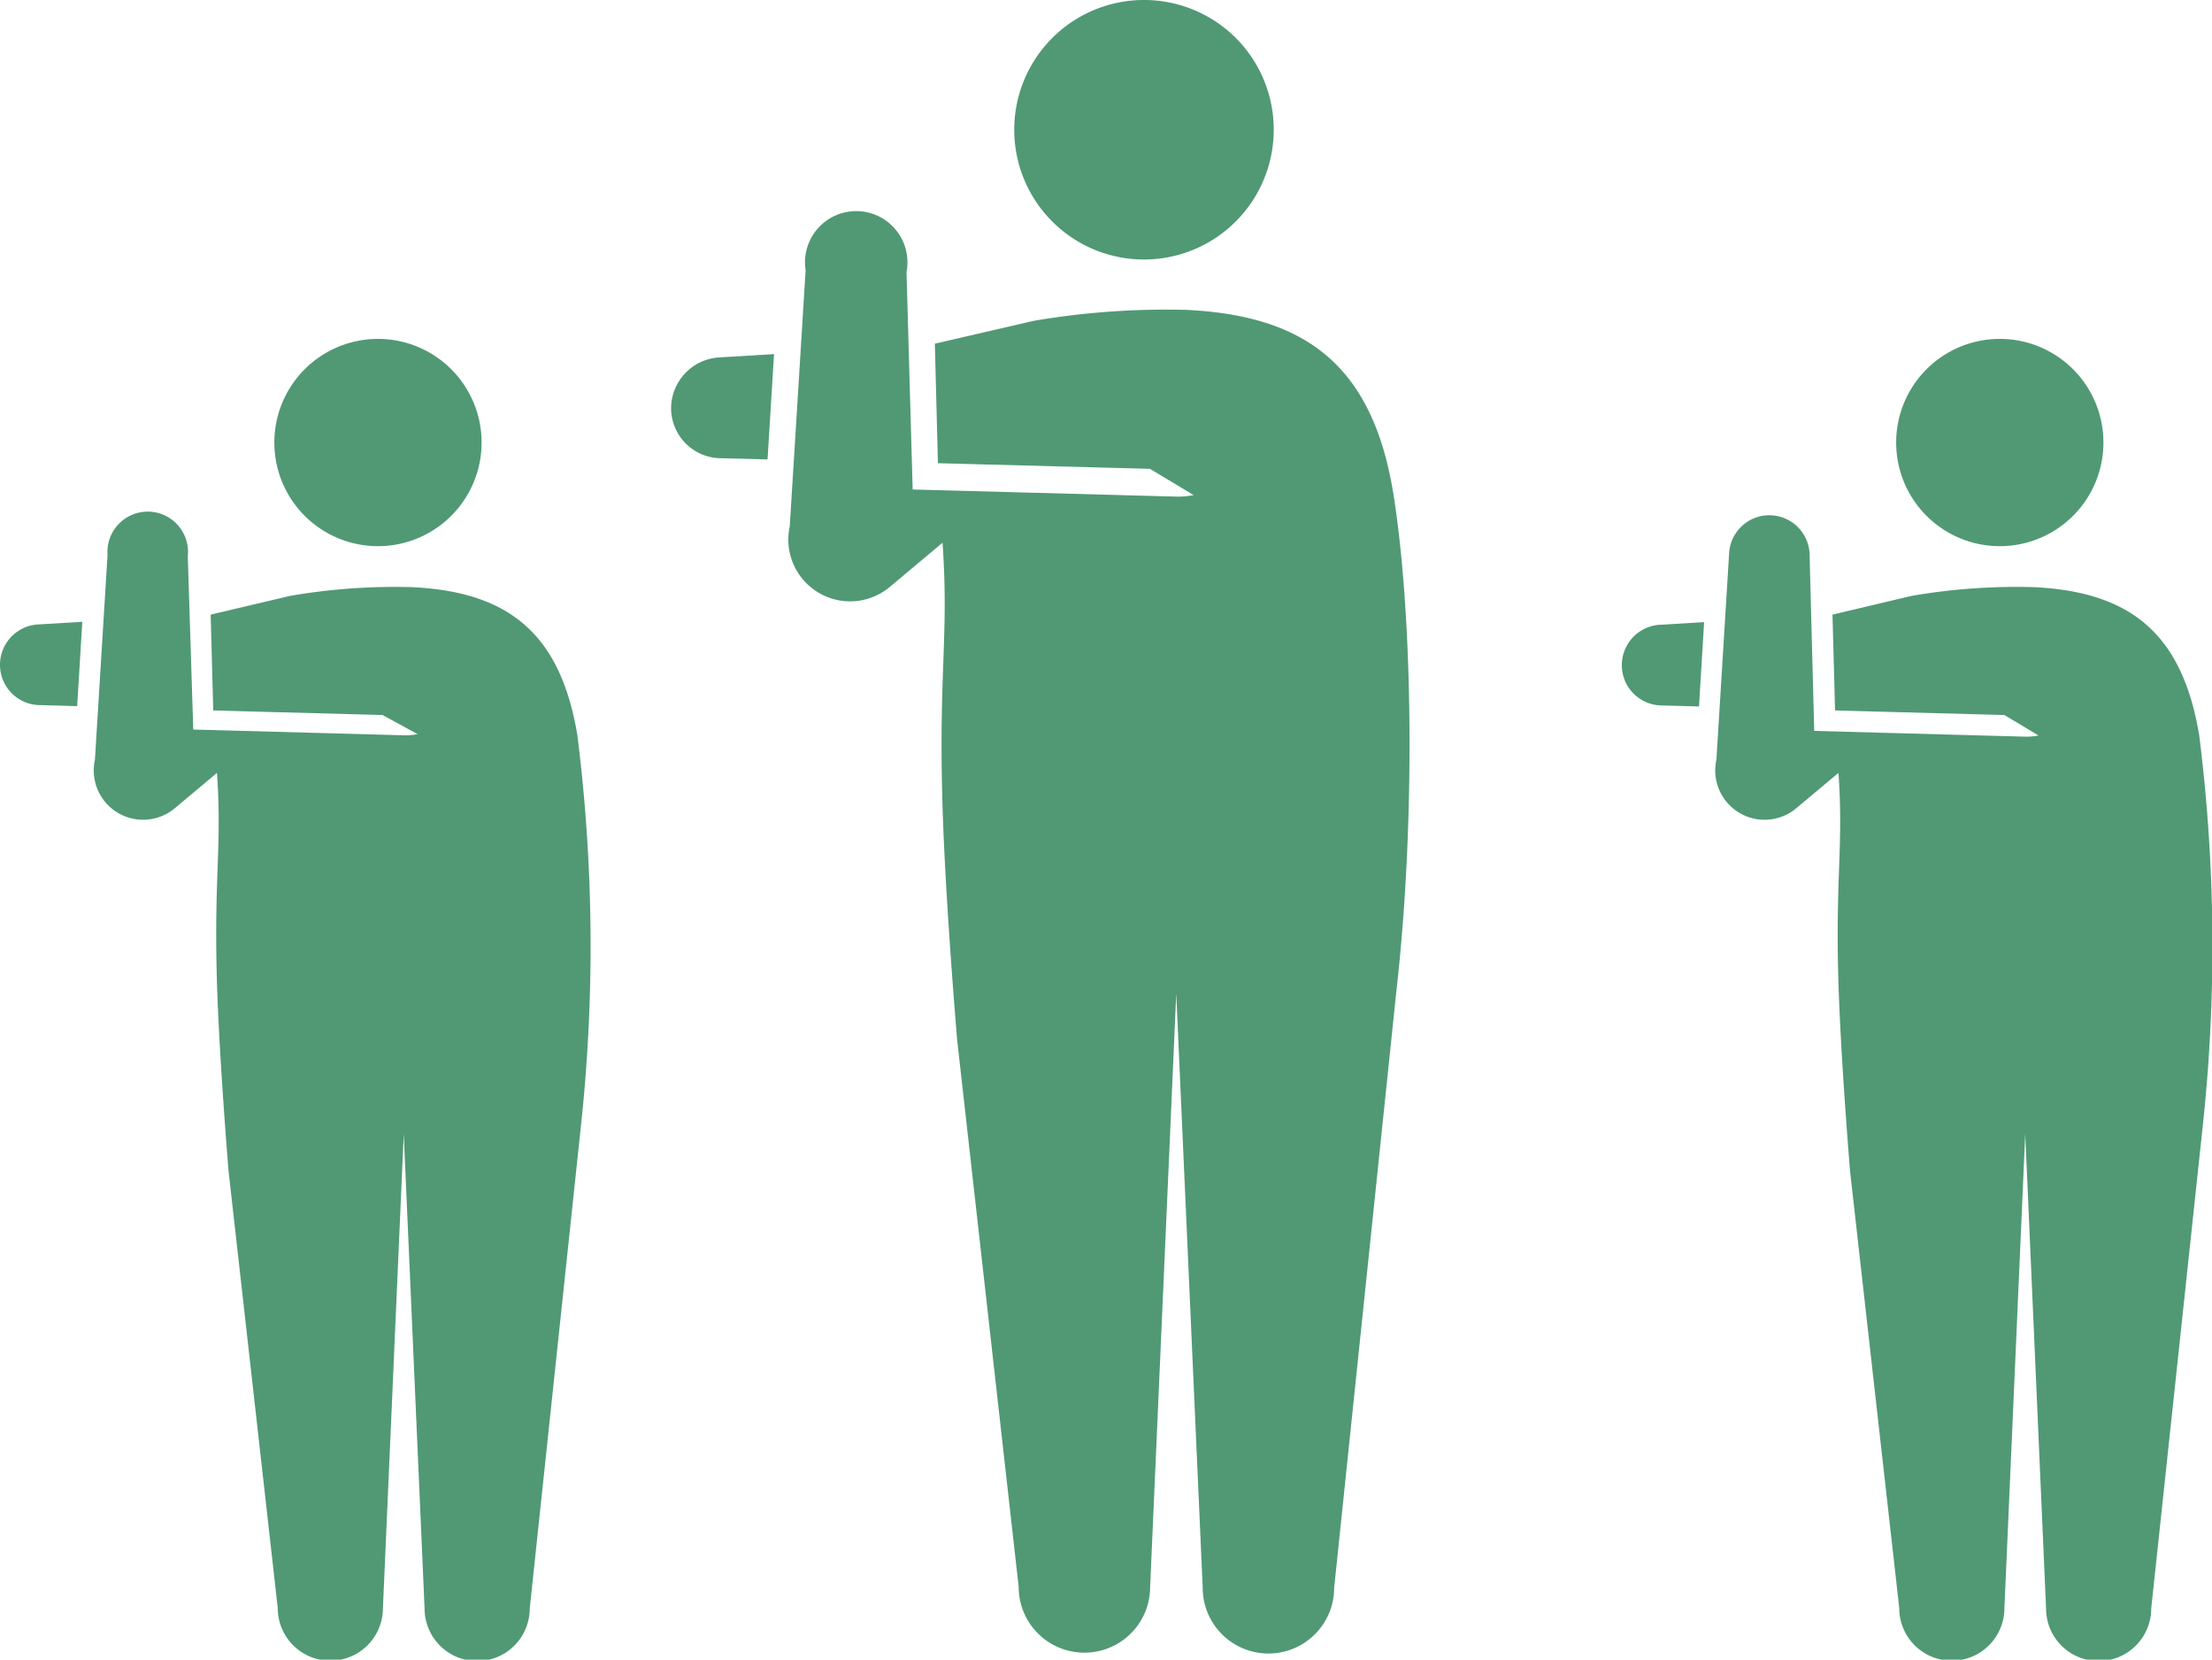
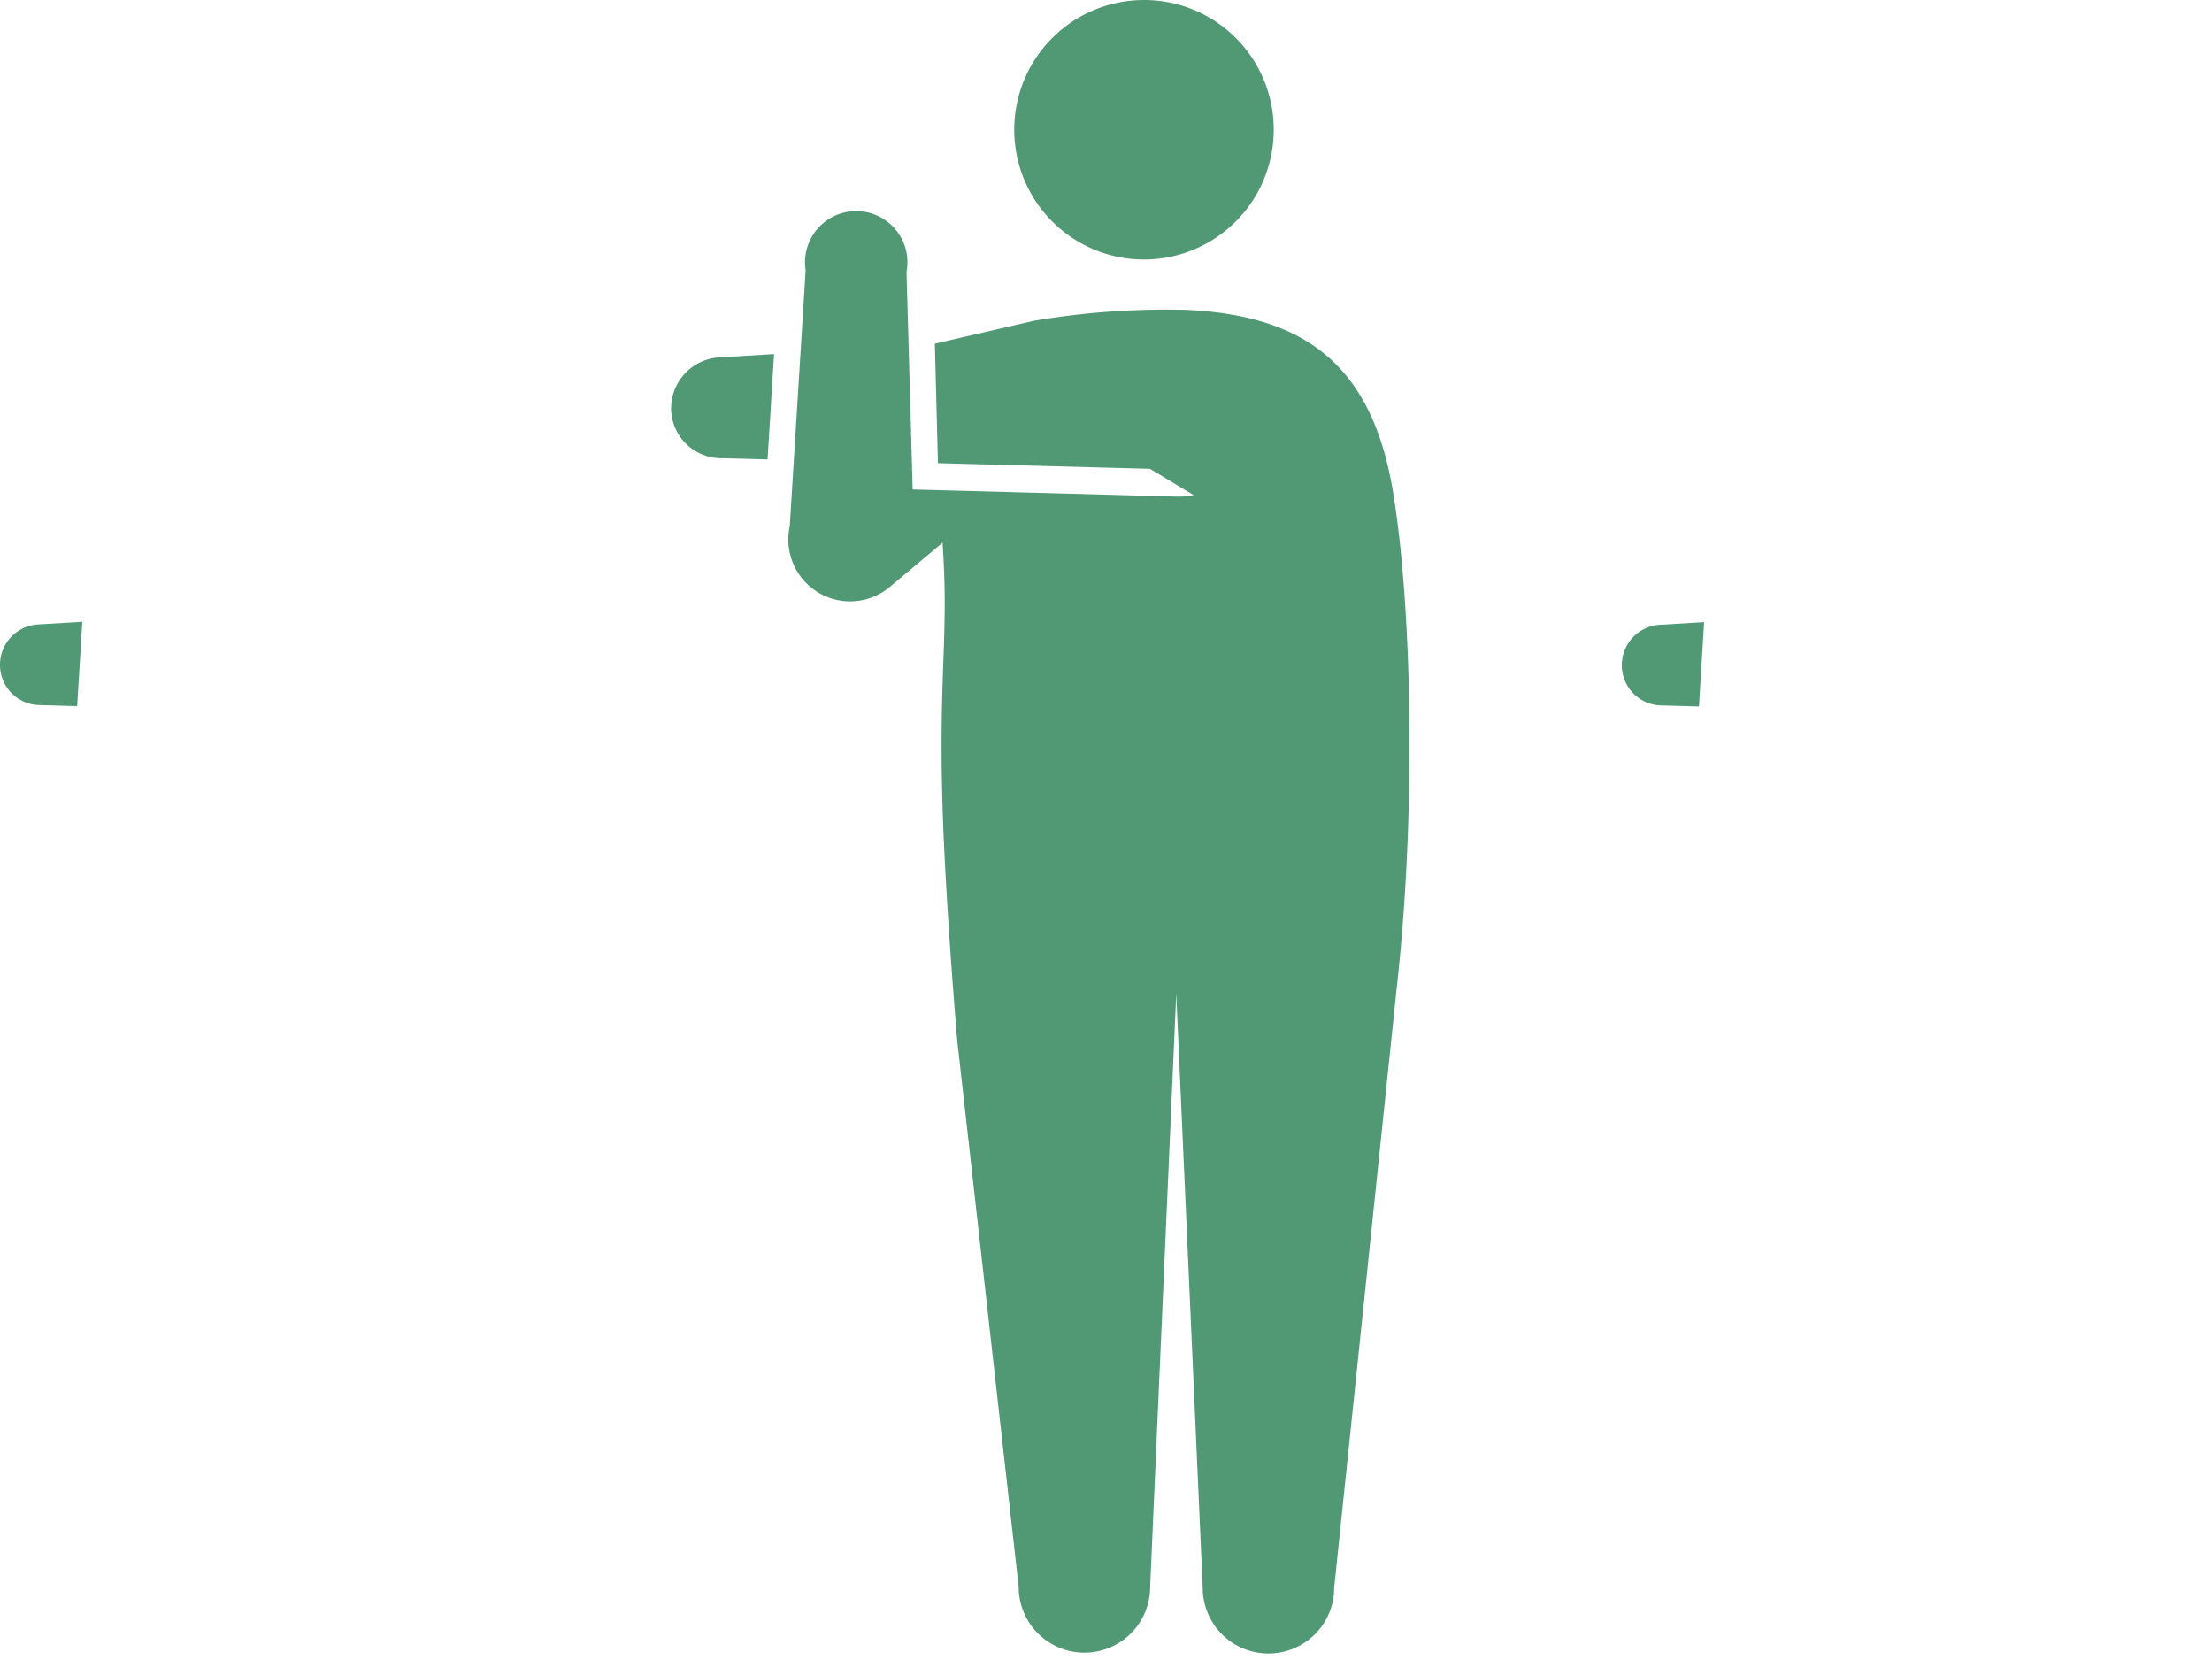
<svg xmlns="http://www.w3.org/2000/svg" viewBox="0 0 129.57 97.21">
  <defs>
    <style>.cls-1{fill:#509974;}</style>
  </defs>
  <g id="레이어_2" data-name="레이어 2">
    <g id="レイヤー_1" data-name="レイヤー 1">
      <path class="cls-1" d="M74.61,7.6A7.6,7.6,0,1,1,67,0,7.59,7.59,0,0,1,74.61,7.6Z" />
      <path class="cls-1" d="M81.63,29c-1.2-7.55-5.09-10.51-12.13-10.85a46.26,46.26,0,0,0-8.94.64l-5.8,1.34.18,7,2.62.07,9.8.26L69.92,29a5.28,5.28,0,0,1-.9.09h0l-15.56-.42L53.1,15.93a3,3,0,1,0-5.91-.1l-.93,15a3.62,3.62,0,0,0,5.87,3.54l3.08-2.58c.38,5.49-.24,7.53,0,15.44.17,5.66.86,13.72.86,13.72l3.6,32a3.85,3.85,0,0,0,7.7,0L68.9,58.19v-.11l0,0v.13L70.45,93a3.85,3.85,0,0,0,7.7,0L81.8,58C82.94,47.93,82.74,36,81.63,29Z" />
      <path class="cls-1" d="M39.31,23.94a2.94,2.94,0,0,0,3,2.9l2.65.07.38-6.17-3.13.19A3,3,0,0,0,39.31,23.94Z" />
-       <path class="cls-1" d="M28.21,25.92a6.07,6.07,0,1,1-6.07-6.07A6.07,6.07,0,0,1,28.21,25.92Z" />
-       <path class="cls-1" d="M33.82,43.06c-1-6-4.07-8.4-9.69-8.67A36.18,36.18,0,0,0,17,34.9L12.34,36l.15,5.61,2.1.06,7.82.21L24.46,43a4.17,4.17,0,0,1-.71.07h0l-12.43-.34L11,32.58A2.36,2.36,0,1,0,6.3,32.5l-.74,12a2.89,2.89,0,0,0,4.69,2.83l2.46-2.06c.3,4.38-.19,6,0,12.34.14,4.52.68,11,.68,11l2.88,25.58a3.08,3.08,0,0,0,6.16,0l1.22-27.78a.28.28,0,0,0,0-.09s0,0,0,0v.11l1.22,27.78a3.08,3.08,0,0,0,6.16,0L34,66.22A98.74,98.74,0,0,0,33.82,43.06Z" />
      <path class="cls-1" d="M0,39A2.36,2.36,0,0,0,2.4,41.3l2.12.06.3-4.94-2.5.15A2.37,2.37,0,0,0,0,39Z" />
-       <path class="cls-1" d="M123.21,25.92a6.07,6.07,0,1,1-6.07-6.07A6.07,6.07,0,0,1,123.21,25.92Z" />
-       <path class="cls-1" d="M128.82,43.06c-1-6-4.07-8.4-9.69-8.67a36.18,36.18,0,0,0-7.15.51L107.34,36l.15,5.61,2.1.06,7.82.21,2,1.2a4.17,4.17,0,0,1-.71.07h0l-12.43-.34L106,32.58a2.36,2.36,0,0,0-4.72-.08l-.74,12a2.89,2.89,0,0,0,4.69,2.83l2.46-2.06c.3,4.38-.19,6,0,12.34.14,4.52.68,11,.68,11l2.88,25.58a3.08,3.08,0,0,0,6.16,0l1.22-27.78a.28.28,0,0,0,0-.09s0,0,0,0v.11l1.22,27.78a3.08,3.08,0,0,0,6.16,0L129,66.22A98.74,98.74,0,0,0,128.82,43.06Z" />
      <path class="cls-1" d="M95,39a2.36,2.36,0,0,0,2.4,2.32l2.12.06.3-4.94-2.5.15A2.37,2.37,0,0,0,95,39Z" />
    </g>
  </g>
</svg>